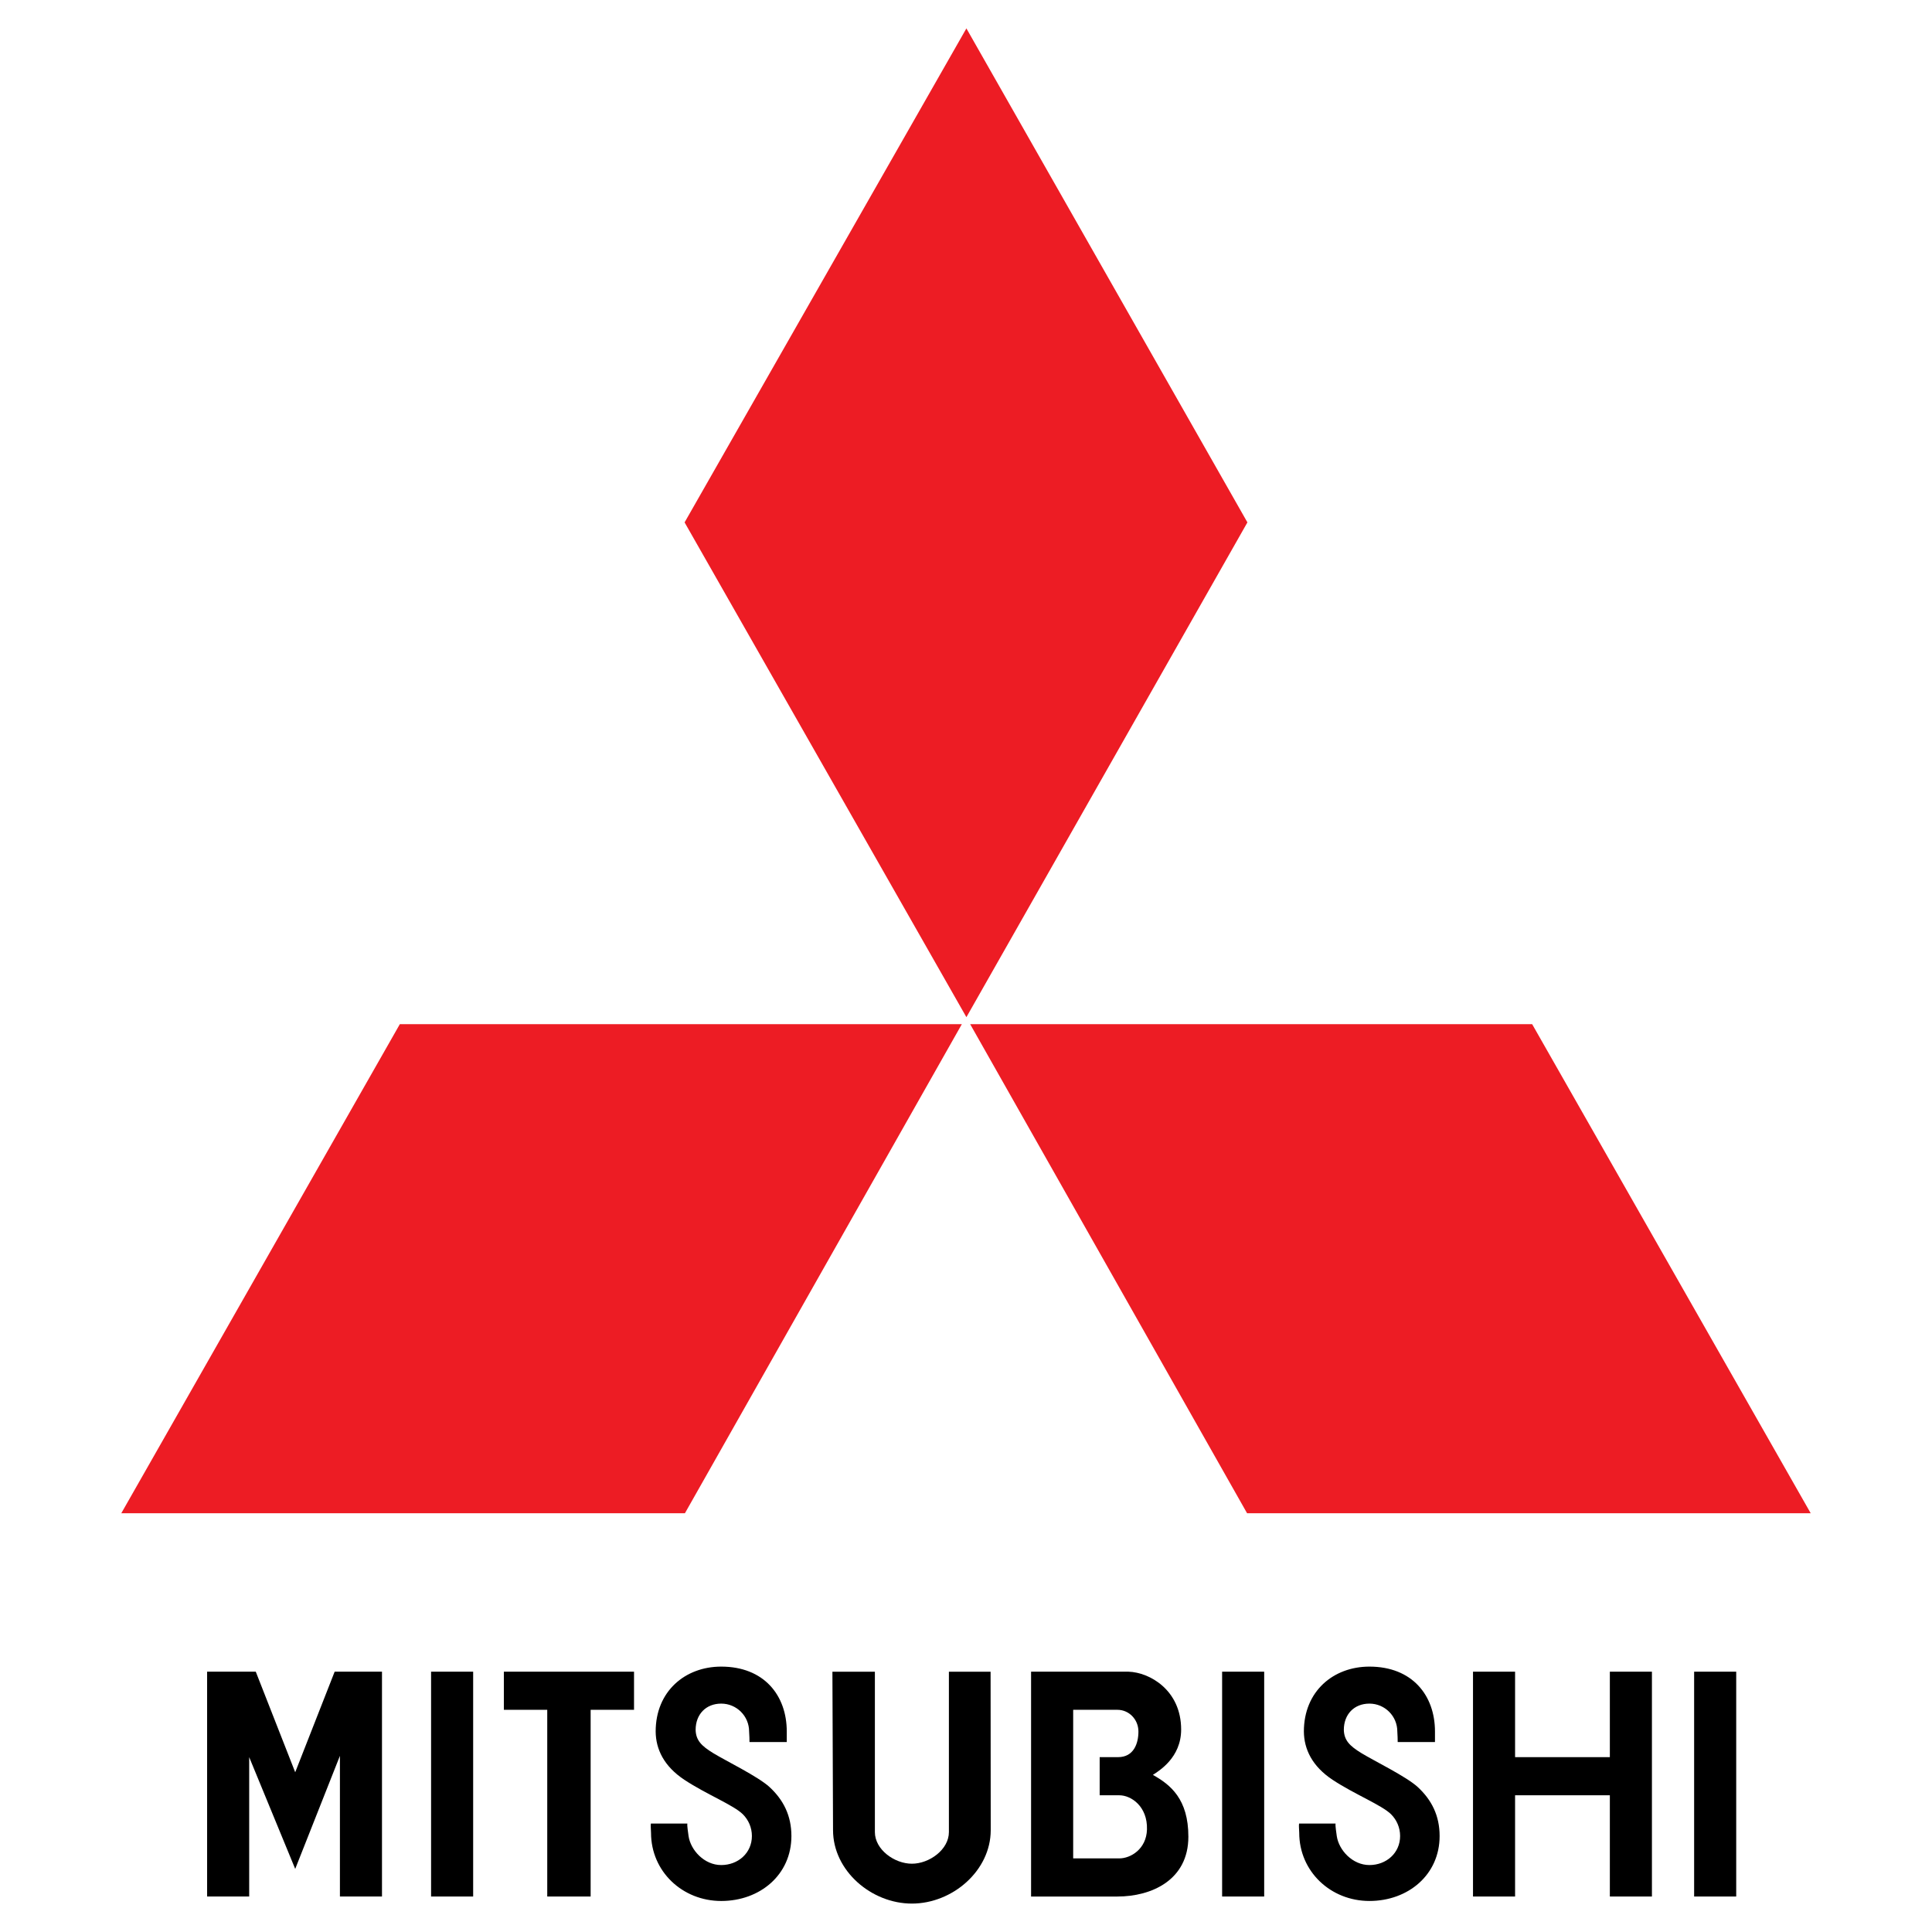
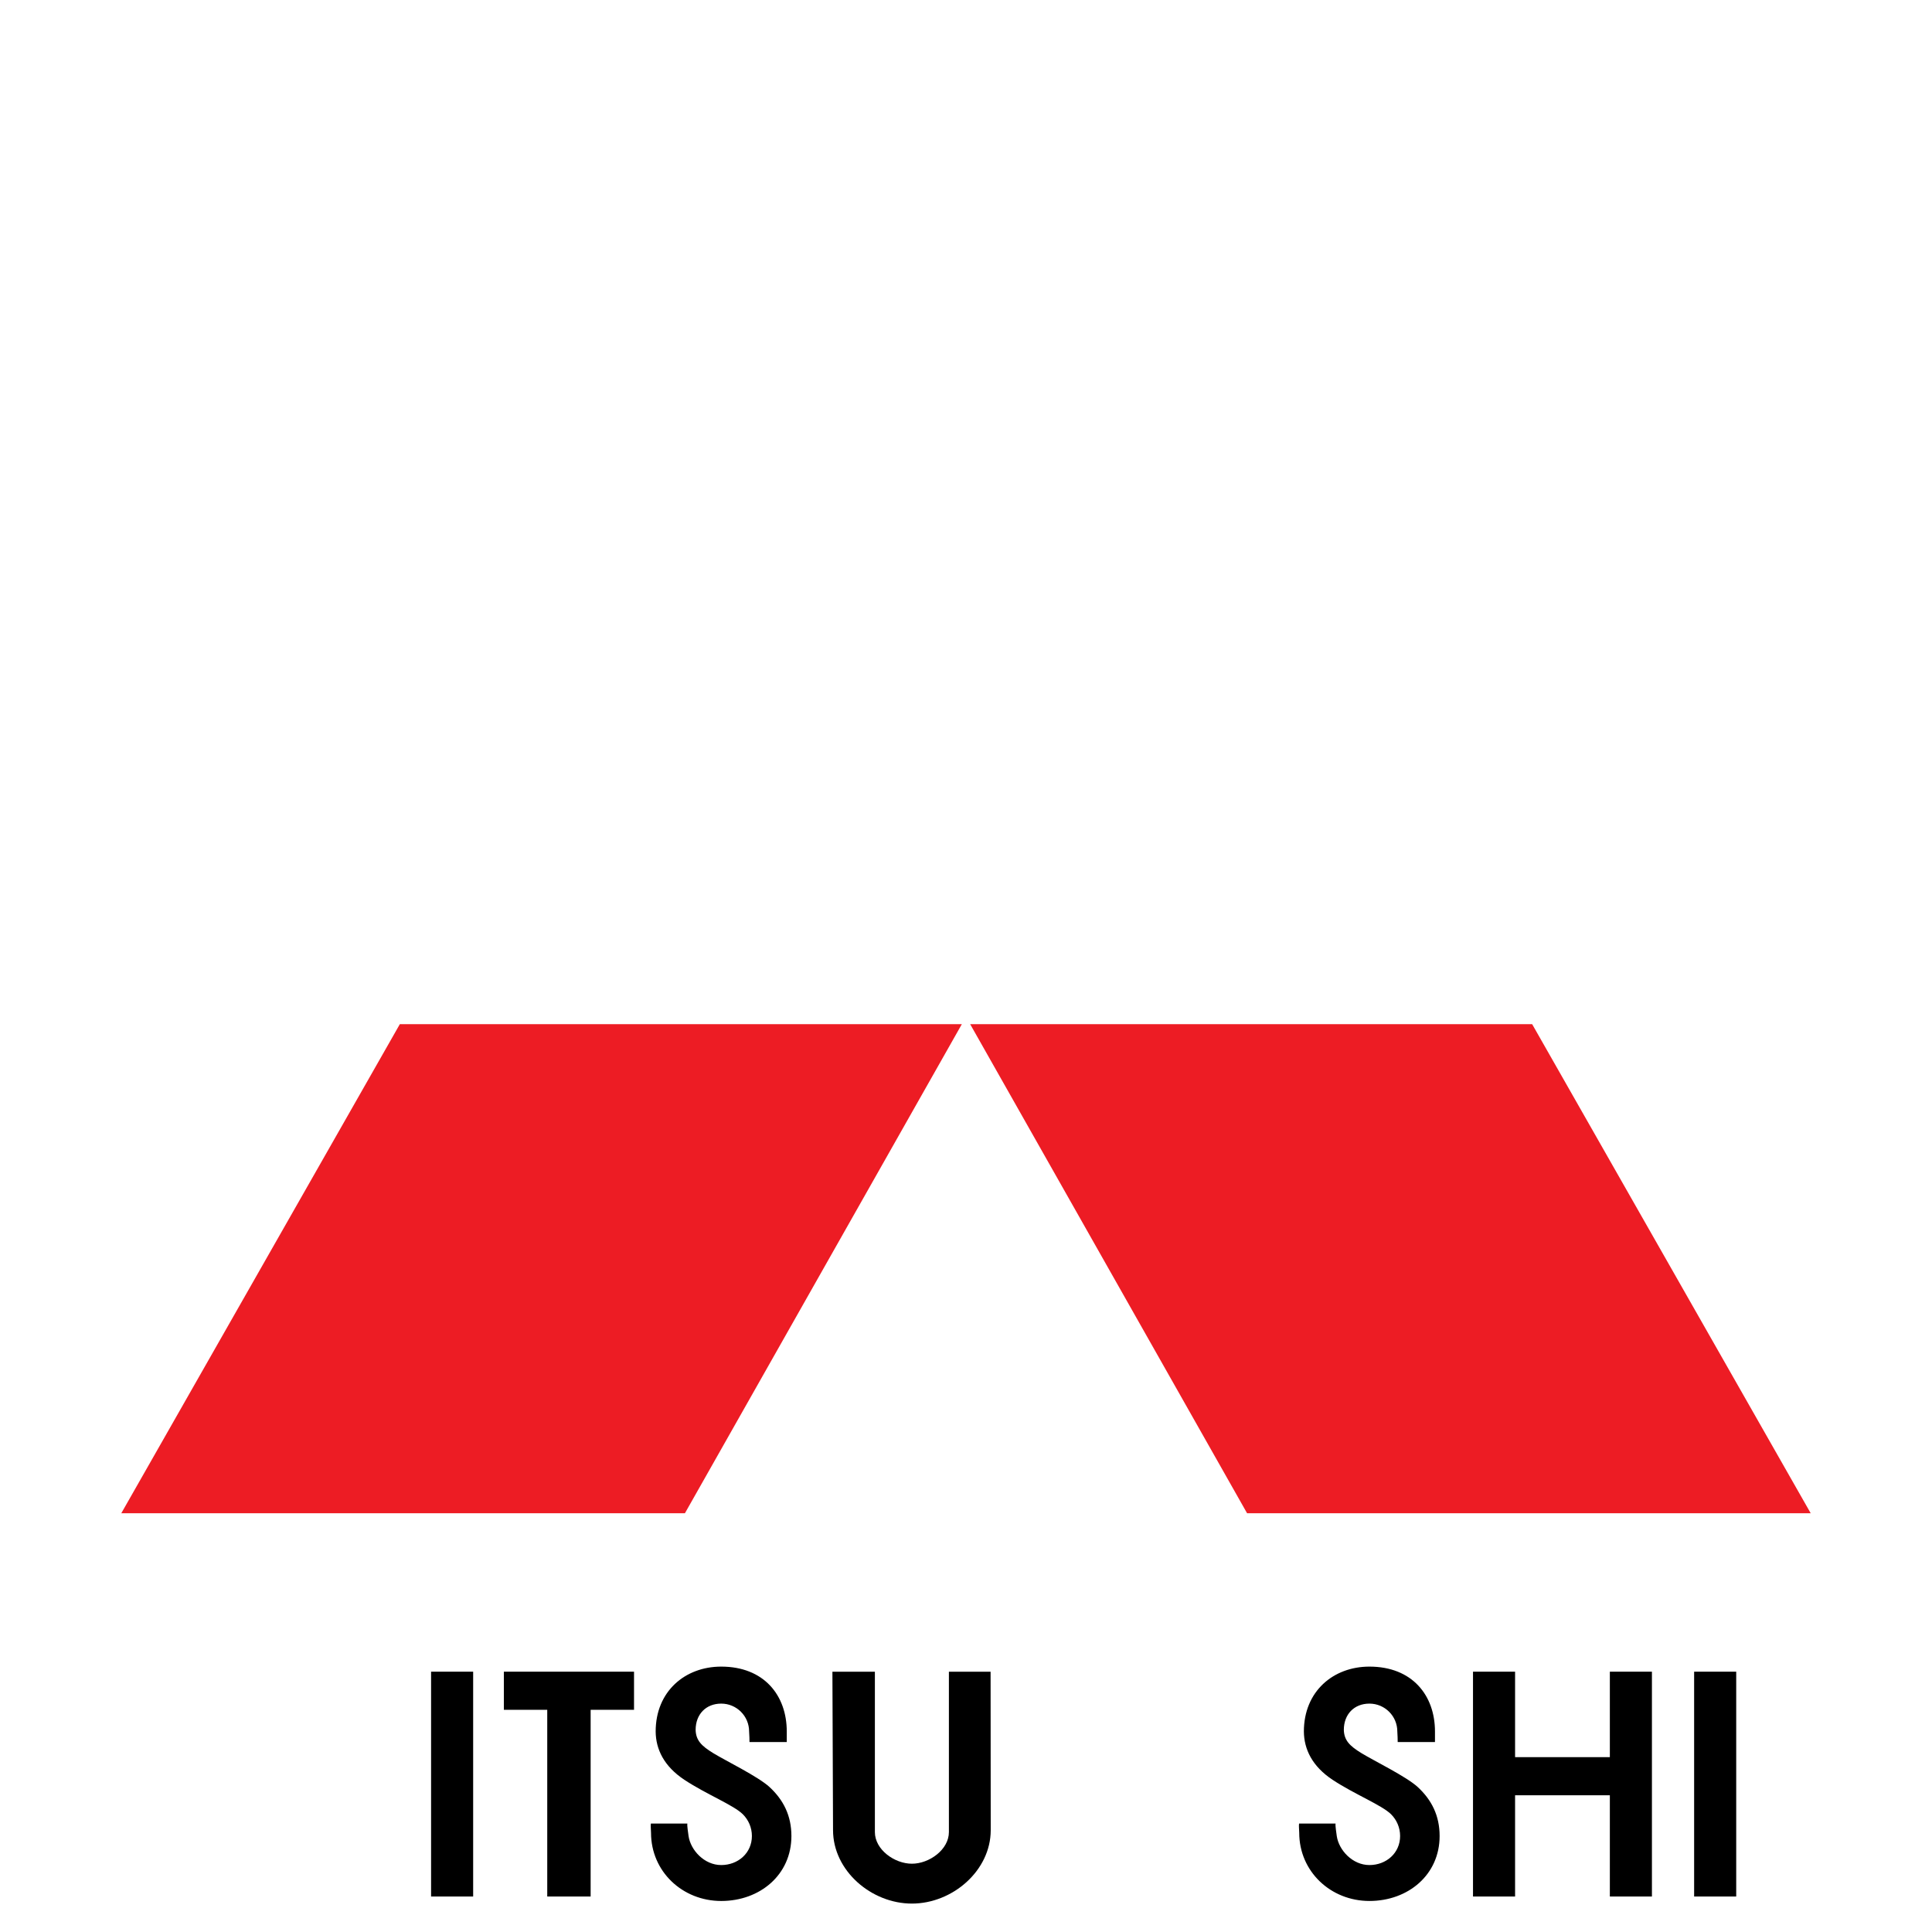
<svg xmlns="http://www.w3.org/2000/svg" version="1.0" id="Layer_1" x="0px" y="0px" width="192.756px" height="192.756px" viewBox="0 0 192.756 192.756" enable-background="new 0 0 192.756 192.756" xml:space="preserve">
  <g>
    <polygon fill-rule="evenodd" clip-rule="evenodd" fill="#FFFFFF" points="0,0 192.756,0 192.756,192.756 0,192.756 0,0  " />
    <polygon fill-rule="evenodd" clip-rule="evenodd" fill="#ED1C24" points="95.964,102.18 39.893,102.18 12.1,150.979    68.333,150.979 95.964,102.18 95.964,102.18  " />
-     <polygon fill-rule="evenodd" clip-rule="evenodd" fill="#ED1C24" points="124.454,52.119 96.418,2.834 68.302,52.119    96.418,101.483 124.454,52.119 124.454,52.119  " />
    <polygon fill-rule="evenodd" clip-rule="evenodd" fill="#ED1C24" points="124.423,150.979 180.656,150.979 152.862,102.18    96.792,102.18 124.423,150.979 124.423,150.979  " />
-     <polygon fill-rule="evenodd" clip-rule="evenodd" points="121.931,189.216 126.128,189.216 126.128,166.784 121.931,166.784    121.931,189.216 121.931,189.216  " />
    <polygon fill-rule="evenodd" clip-rule="evenodd" points="169.024,189.216 173.222,189.216 173.222,166.784 169.024,166.784    169.024,189.216 169.024,189.216  " />
    <polygon fill-rule="evenodd" clip-rule="evenodd" points="43.009,189.216 47.207,189.216 47.207,166.784 43.009,166.784    43.009,189.216 43.009,189.216  " />
    <polygon fill-rule="evenodd" clip-rule="evenodd" points="63.257,166.784 50.27,166.784 50.27,170.588 54.599,170.588    54.599,189.216 58.928,189.216 58.928,170.588 63.257,170.588 63.257,166.784 63.257,166.784  " />
    <polygon fill-rule="evenodd" clip-rule="evenodd" points="160.615,175.311 151.16,175.311 151.16,166.784 146.962,166.784    146.962,189.216 151.16,189.216 151.16,179.115 160.615,179.115 160.615,189.216 164.813,189.216 164.813,166.784 160.615,166.784    160.615,175.311 160.615,175.311  " />
-     <polygon fill-rule="evenodd" clip-rule="evenodd" points="29.453,176.819 25.518,166.784 20.664,166.784 20.664,189.216    24.862,189.216 24.862,175.311 29.453,186.461 33.914,175.18 33.914,189.216 38.111,189.216 38.111,166.784 33.389,166.784    29.453,176.819 29.453,176.819  " />
    <path fill-rule="evenodd" clip-rule="evenodd" d="M98.831,166.786h-4.159v16.004l0,0c0,1.742-1.951,3.153-3.692,3.153   s-3.693-1.411-3.693-3.153l0,0v-16.004H83.05l0.062,15.807l0,0c0,4.047,3.819,7.328,7.867,7.328s7.866-3.281,7.866-7.328l0,0   L98.831,166.786L98.831,166.786L98.831,166.786z" />
-     <path fill-rule="evenodd" clip-rule="evenodd" d="M115.023,177.082c0.59-0.394,2.82-1.706,2.82-4.526   c0-3.936-3.148-5.706-5.247-5.771l0,0h-9.725v22.432h8.609l0,0c3.41,0,7.084-1.64,7.084-5.969   C118.565,179.509,116.794,178.065,115.023,177.082L115.023,177.082L115.023,177.082L115.023,177.082z M111.678,185.412h-4.607   v-14.824h4.411l0,0c1.181,0,2.099,0.984,2.099,2.165s-0.459,2.558-2.033,2.558l0,0h-1.834v3.805h1.965l0,0   c1.181,0,2.821,1.115,2.755,3.41C114.377,184.492,112.793,185.412,111.678,185.412L111.678,185.412L111.678,185.412   L111.678,185.412z" />
    <path fill-rule="evenodd" clip-rule="evenodd" d="M64.938,181.936c-0.033,0.229,0,0.491,0.015,0.918   c0,3.868,3.135,6.807,7.003,6.807c3.868,0,7.003-2.611,7.003-6.479c0-2.035-0.797-3.607-2.182-4.887   c-1.131-1.044-4.353-2.611-5.608-3.378c-1.181-0.722-1.738-1.279-1.766-2.328c0-1.537,1.017-2.619,2.553-2.619   c1.537,0,2.783,1.246,2.783,2.782c0.028,0.395,0.038,0.787,0.038,1.05l0,0h3.719v-1.05l0,0c0-3.611-2.276-6.474-6.54-6.474   c-3.611,0-6.54,2.473-6.54,6.474c0.013,1.771,0.833,3.477,2.867,4.821c2.185,1.445,4.919,2.525,5.837,3.443   c0.554,0.555,0.897,1.319,0.897,2.165c0,1.69-1.371,2.896-3.062,2.896c-1.69,0-3.05-1.486-3.258-2.896   c-0.044-0.361-0.153-0.984-0.12-1.246l0,0H64.938L64.938,181.936L64.938,181.936z" />
    <path fill-rule="evenodd" clip-rule="evenodd" d="M135.841,174.917c-1.181-0.722-1.738-1.279-1.766-2.328   c0-1.537,1.016-2.619,2.553-2.619s2.783,1.246,2.783,2.782c0.027,0.395,0.037,0.787,0.037,1.05l0,0h3.72v-1.05l0,0   c0-3.611-2.276-6.474-6.54-6.474c-3.611,0-6.54,2.473-6.54,6.474c0.014,1.771,0.834,3.477,2.867,4.821   c2.185,1.445,4.919,2.525,5.838,3.443c0.554,0.555,0.896,1.319,0.896,2.165c0,1.69-1.371,2.896-3.062,2.896   s-3.05-1.486-3.258-2.896c-0.044-0.361-0.153-0.984-0.12-1.246l0,0h-3.641l0,0c-0.032,0.229,0,0.491,0.016,0.918   c0,3.868,3.136,6.807,7.003,6.807c3.868,0,7.004-2.611,7.004-6.479c0-2.035-0.798-3.607-2.183-4.887   C140.318,177.251,137.096,175.684,135.841,174.917L135.841,174.917L135.841,174.917L135.841,174.917z" />
  </g>
</svg>